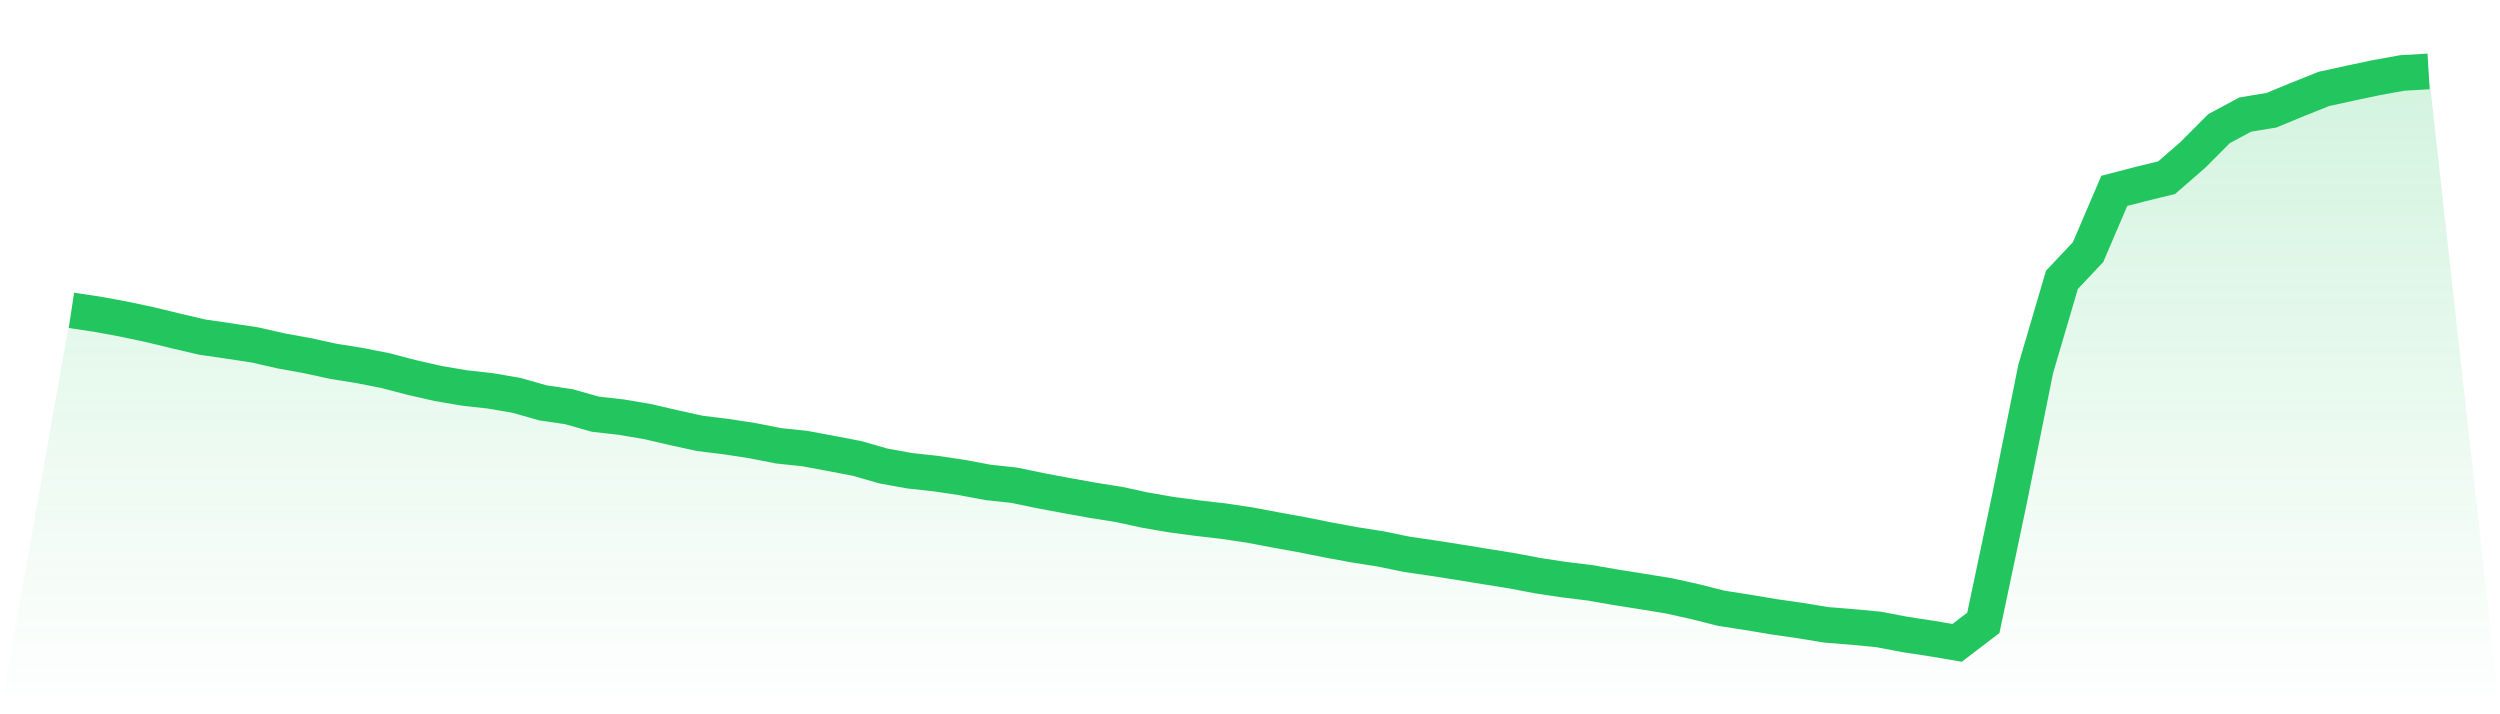
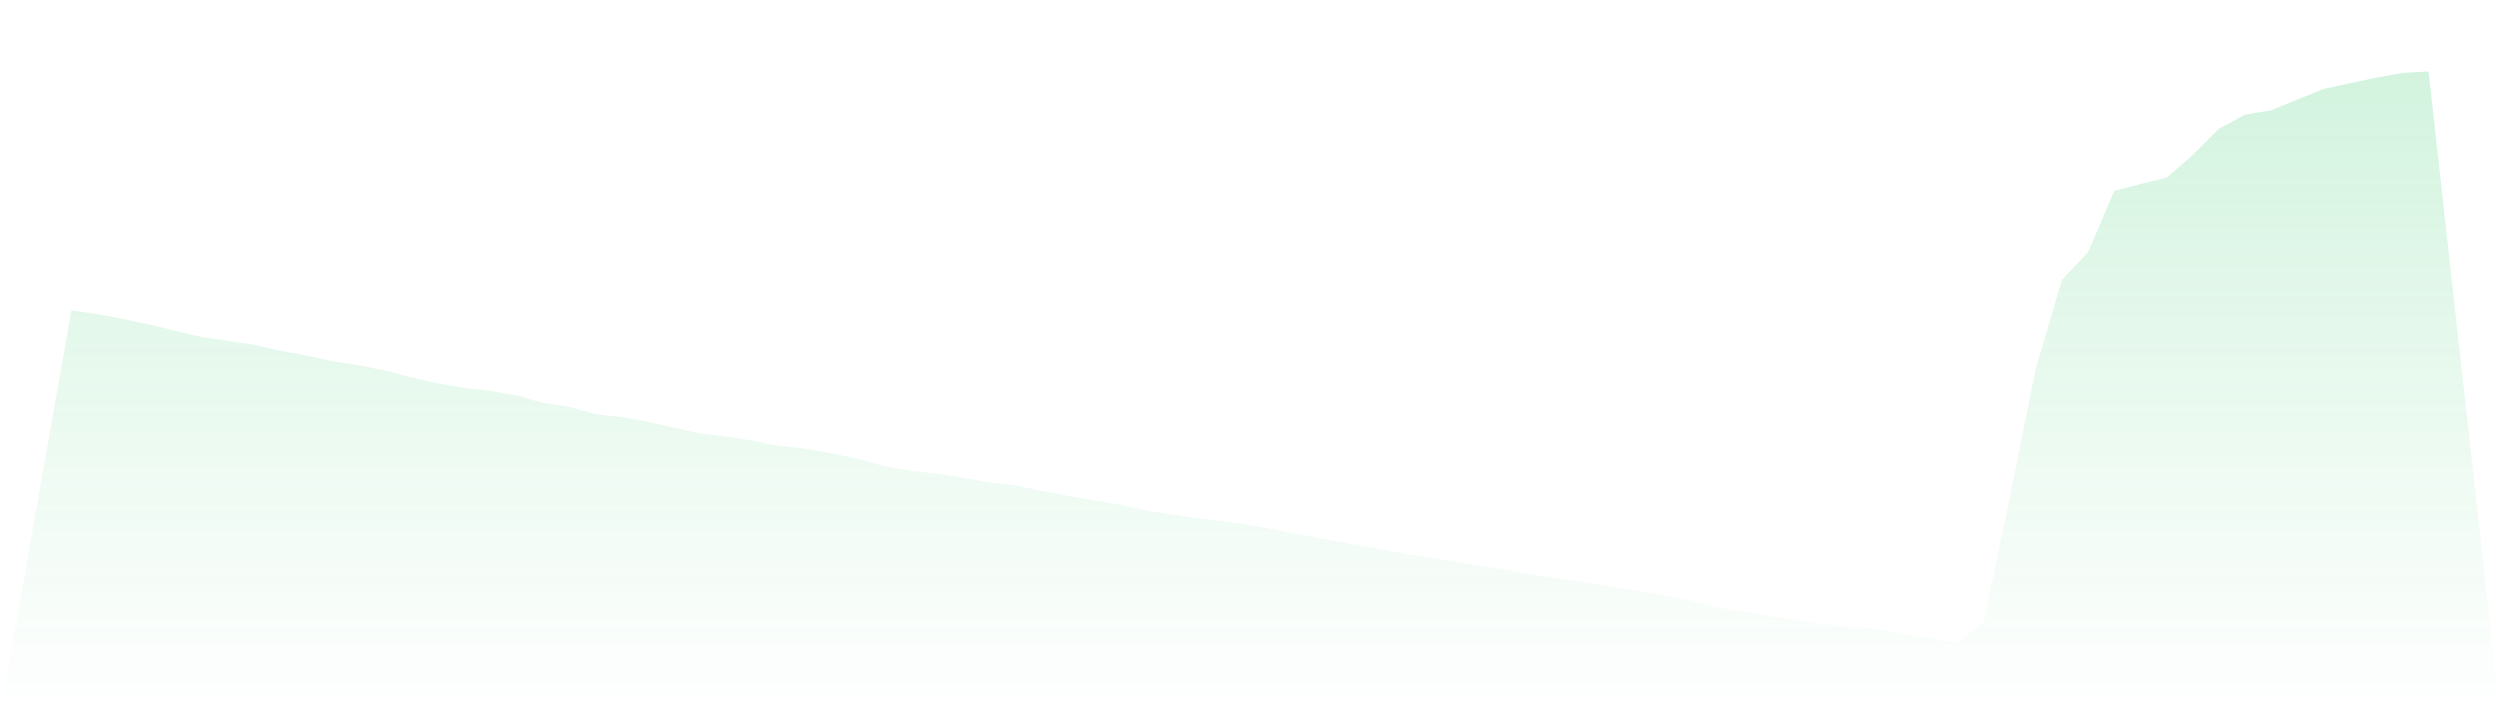
<svg xmlns="http://www.w3.org/2000/svg" viewBox="0 0 140 40">
  <defs>
    <linearGradient id="gradient" x1="0" x2="0" y1="0" y2="1">
      <stop offset="0%" stop-color="#22c55e" stop-opacity="0.2" />
      <stop offset="100%" stop-color="#22c55e" stop-opacity="0" />
    </linearGradient>
  </defs>
  <path d="M4,17.38 L4,17.38 L5.467,17.6 L6.933,17.87 L8.4,18.182 L9.867,18.537 L11.333,18.879 L12.8,19.092 L14.267,19.314 L15.733,19.648 L17.2,19.914 L18.667,20.233 L20.133,20.468 L21.6,20.757 L23.067,21.141 L24.533,21.475 L26,21.725 L27.467,21.889 L28.933,22.142 L30.4,22.559 L31.867,22.777 L33.333,23.194 L34.8,23.36 L36.267,23.609 L37.733,23.95 L39.2,24.271 L40.667,24.451 L42.133,24.676 L43.6,24.965 L45.067,25.119 L46.533,25.392 L48,25.673 L49.467,26.095 L50.933,26.36 L52.4,26.521 L53.867,26.74 L55.333,27.014 L56.8,27.173 L58.267,27.479 L59.733,27.753 L61.2,28.018 L62.667,28.25 L64.133,28.568 L65.6,28.821 L67.067,29.016 L68.533,29.186 L70,29.406 L71.467,29.683 L72.933,29.948 L74.4,30.242 L75.867,30.512 L77.333,30.742 L78.8,31.045 L80.267,31.258 L81.733,31.488 L83.2,31.728 L84.667,31.962 L86.133,32.241 L87.6,32.462 L89.067,32.642 L90.533,32.898 L92,33.129 L93.467,33.369 L94.933,33.695 L96.4,34.065 L97.867,34.292 L99.333,34.539 L100.8,34.749 L102.267,34.991 L103.733,35.109 L105.2,35.247 L106.667,35.529 L108.133,35.751 L109.6,36 L111.067,34.88 L112.533,27.931 L114,20.657 L115.467,15.674 L116.933,14.116 L118.4,10.689 L119.867,10.307 L121.333,9.949 L122.8,8.673 L124.267,7.202 L125.733,6.416 L127.2,6.174 L128.667,5.566 L130.133,4.981 L131.6,4.659 L133.067,4.35 L134.533,4.085 L136,4 L140,40 L0,40 z" fill="url(#gradient)" />
-   <path d="M4,17.38 L4,17.38 L5.467,17.6 L6.933,17.87 L8.4,18.182 L9.867,18.537 L11.333,18.879 L12.8,19.092 L14.267,19.314 L15.733,19.648 L17.2,19.914 L18.667,20.233 L20.133,20.468 L21.6,20.757 L23.067,21.141 L24.533,21.475 L26,21.725 L27.467,21.889 L28.933,22.142 L30.4,22.559 L31.867,22.777 L33.333,23.194 L34.8,23.36 L36.267,23.609 L37.733,23.95 L39.2,24.271 L40.667,24.451 L42.133,24.676 L43.6,24.965 L45.067,25.119 L46.533,25.392 L48,25.673 L49.467,26.095 L50.933,26.36 L52.4,26.521 L53.867,26.74 L55.333,27.014 L56.8,27.173 L58.267,27.479 L59.733,27.753 L61.2,28.018 L62.667,28.25 L64.133,28.568 L65.6,28.821 L67.067,29.016 L68.533,29.186 L70,29.406 L71.467,29.683 L72.933,29.948 L74.4,30.242 L75.867,30.512 L77.333,30.742 L78.8,31.045 L80.267,31.258 L81.733,31.488 L83.2,31.728 L84.667,31.962 L86.133,32.241 L87.6,32.462 L89.067,32.642 L90.533,32.898 L92,33.129 L93.467,33.369 L94.933,33.695 L96.4,34.065 L97.867,34.292 L99.333,34.539 L100.8,34.749 L102.267,34.991 L103.733,35.109 L105.2,35.247 L106.667,35.529 L108.133,35.751 L109.6,36 L111.067,34.88 L112.533,27.931 L114,20.657 L115.467,15.674 L116.933,14.116 L118.4,10.689 L119.867,10.307 L121.333,9.949 L122.8,8.673 L124.267,7.202 L125.733,6.416 L127.2,6.174 L128.667,5.566 L130.133,4.981 L131.6,4.659 L133.067,4.35 L134.533,4.085 L136,4" fill="none" stroke="#22c55e" stroke-width="2" />
</svg>